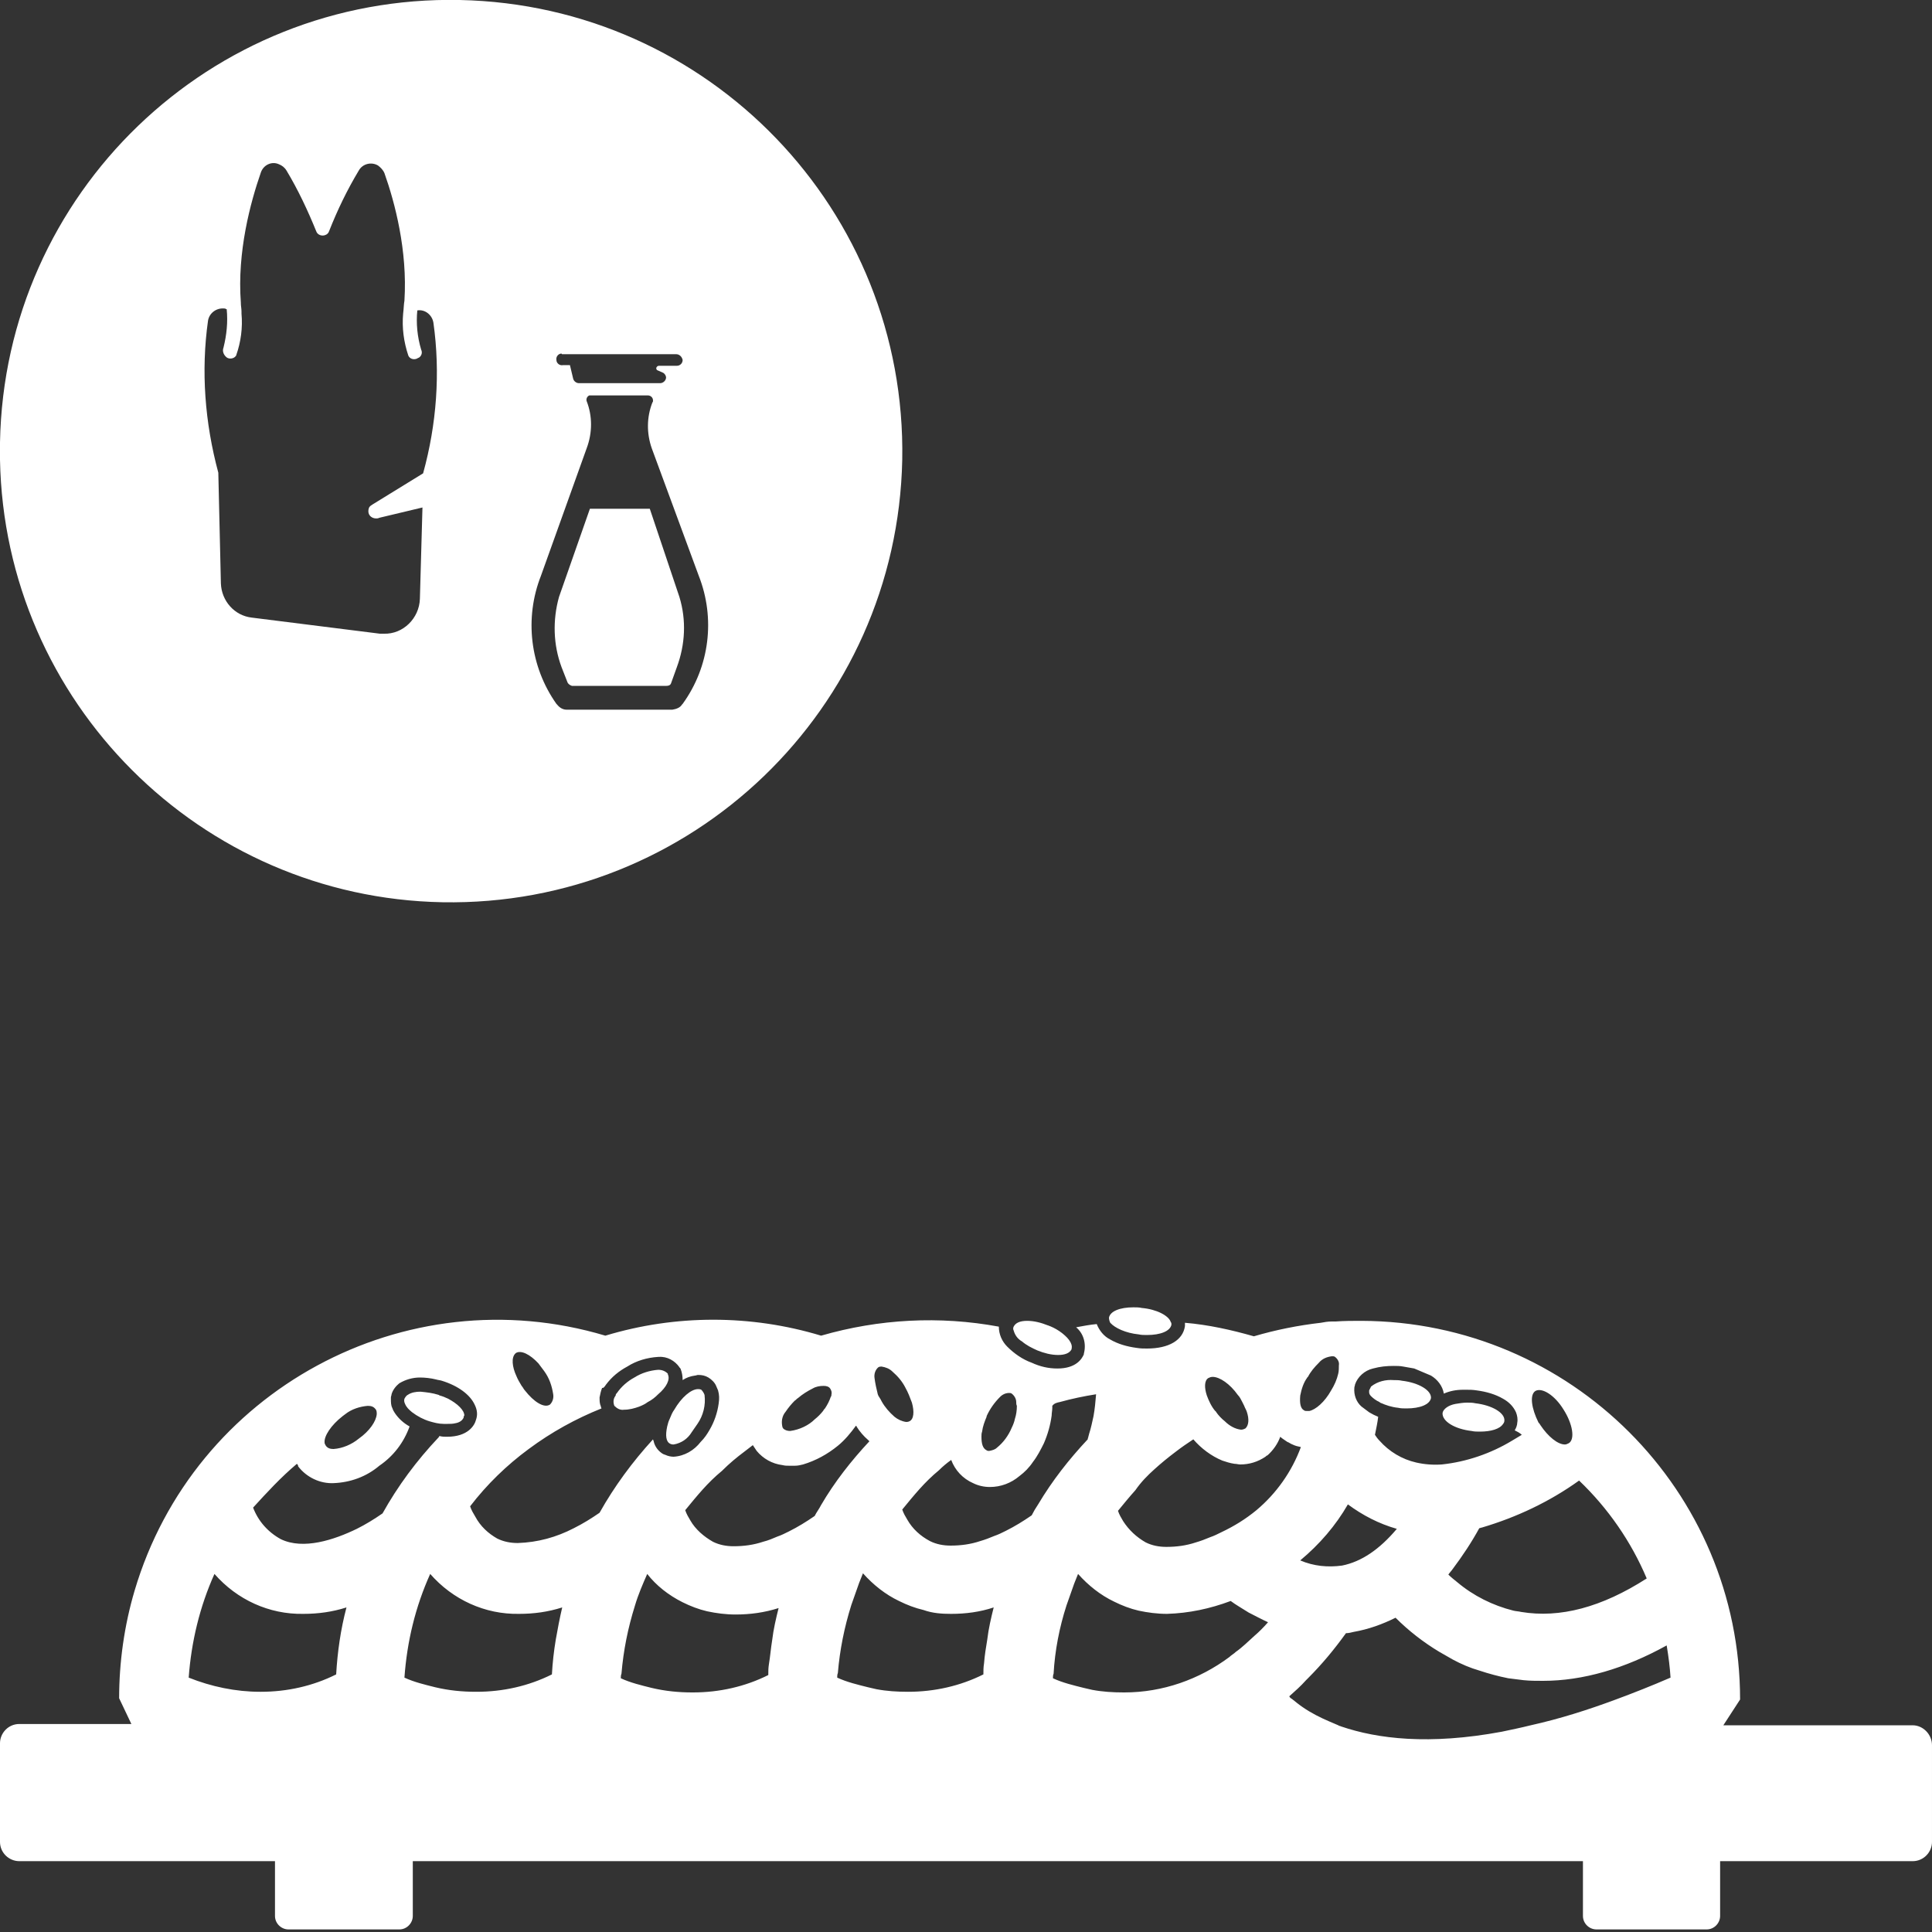
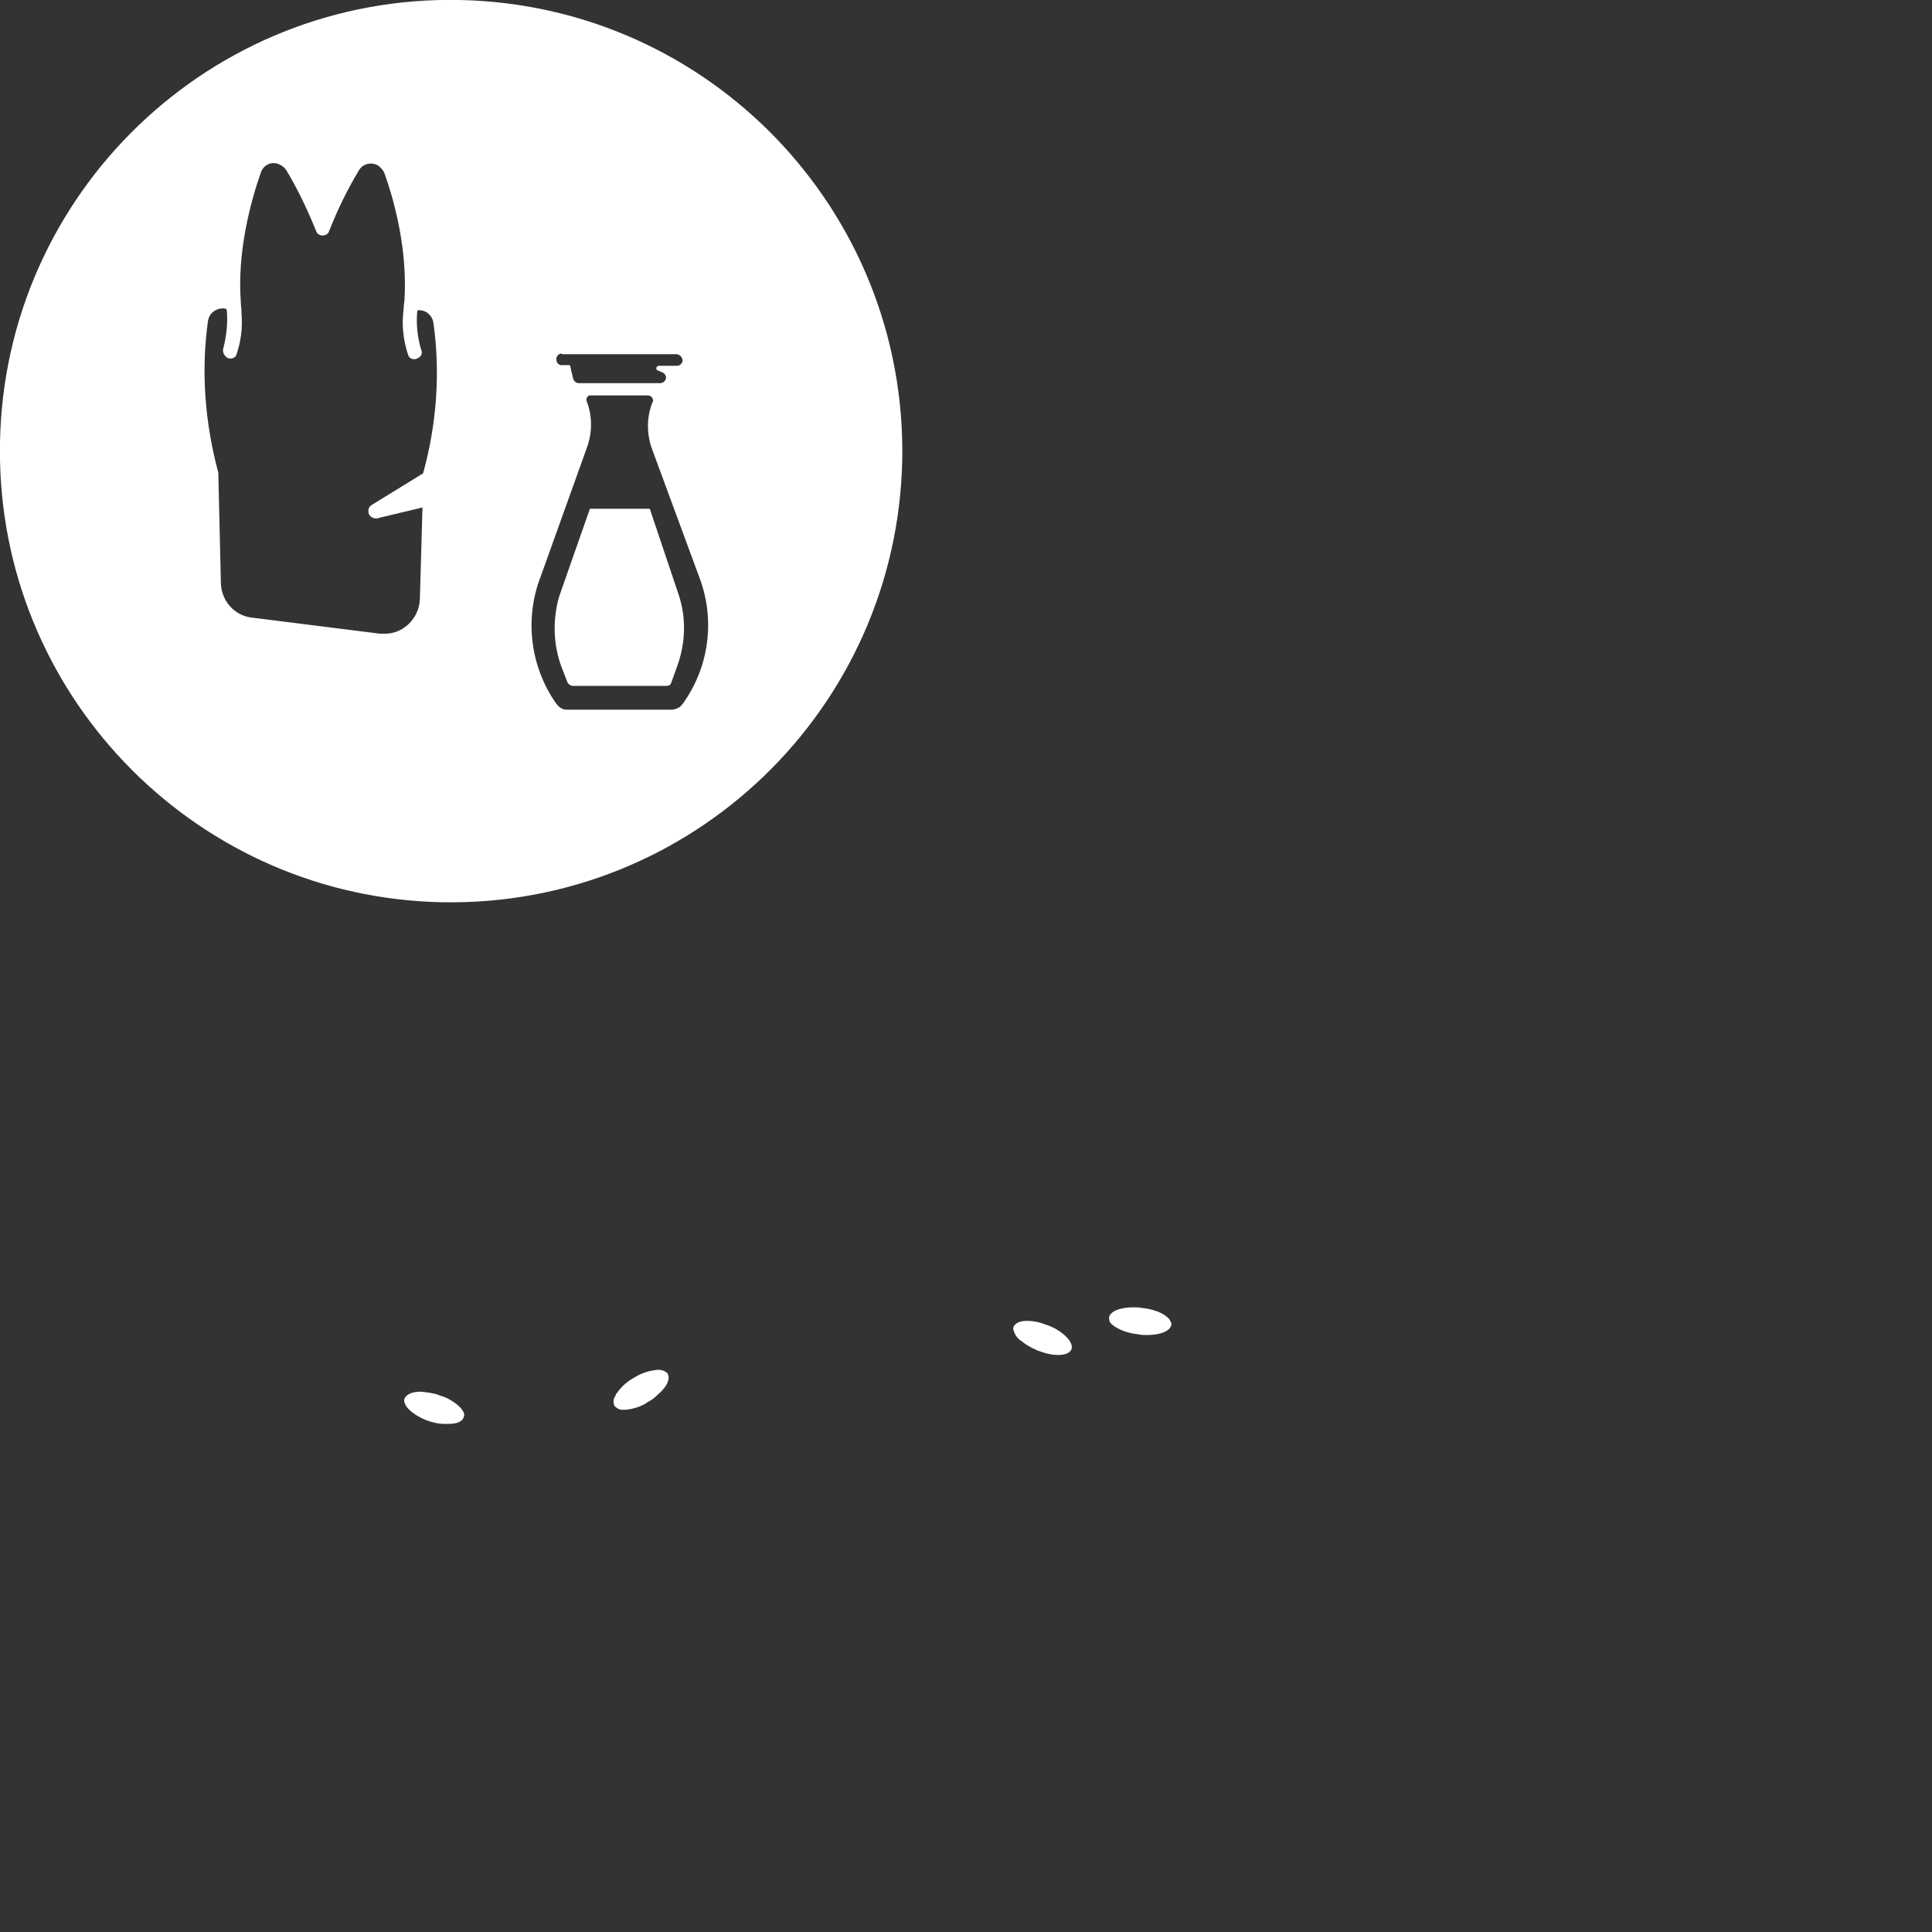
<svg xmlns="http://www.w3.org/2000/svg" enable-background="new 0 0 300 300" viewBox="0 0 300 300">
  <rect x="0" y="0" width="300" height="300" fill="#333333" stroke="none" />
  <g fill="#fff">
    <path d="m 88.1 105.9 c .1 .3 .4 .5 .7 .6 h .1 14.6 c .3 0 .6 -.1 .7 -.4 l .9 -2.5 c 1.3 -3.5 1.5 -7.3 .4 -10.9 l -4.6 -13.7 h -9.3 l -4.8 13.7 c -1 3.6 -.9 7.4 .4 10.9 z" />
    <path d="m 68.7 140.1 c 38.7 .7 70.6 -30 71.4 -68.7 .7 -38.7 -30 -70.6 -68.7 -71.4 s -70.7 30 -71.4 68.7 v 2.7 c .7 37.6 31.1 68 68.7 68.7 z m 18.6 -85.1 h 17.7 c .5 0 .9 .4 1 .9 0 .5 -.4 .9 -.9 .9 h -2.8 c -.2 0 -.4 .2 -.4 .4 0 .1 .1 .3 .2 .3 l .9 .4 c .3 .2 .5 .6 .4 .9 -.1 .4 -.5 .7 -.9 .7 h -12.6 c -.4 0 -.8 -.3 -.9 -.7 l -.5 -2.1 h -1.1 c -.5 .1 -1 -.3 -1 -.8 -.1 -.5 .3 -1 .8 -1 0 .1 .1 .1 .1 .1 z m -3.3 34.4 l 7.1 -19.8 c .9 -2.4 .9 -5 0 -7.3 -.1 -.3 0 -.7 .4 -.9 h .2 8.9 c .4 0 .8 .3 .8 .8 0 .1 0 .2 -.1 .3 -.9 2.3 -.9 4.8 -.1 7.1 l 7.3 19.8 c 2.6 6.6 1.7 14.1 -2.5 19.9 l -.1 .1 c -.3 .5 -.9 .7 -1.5 .8 h -16.4 c -.6 0 -1.1 -.3 -1.5 -.8 l -.1 -.1 c -4.1 -5.8 -5 -13.3 -2.4 -19.9 z m -51.7 -39.6 c .2 -1.2 1.3 -2 2.5 -1.9 .1 0 .2 0 .3 .1 h .1 c .2 2 0 4 -.5 6 -.2 .5 0 1.1 .5 1.5 .4 .3 1.1 .2 1.4 -.2 0 0 .1 -.1 .1 -.2 .7 -2 1 -4.2 .8 -6.4 v -.2 -.1 c 0 -.5 -.1 -.9 -.1 -1.3 v -.1 c -.6 -7.9 1.5 -15.6 3.1 -20.2 .4 -1.2 1.7 -1.8 2.8 -1.3 .5 .2 .9 .5 1.2 1 1.8 3 3.3 6.2 4.6 9.4 .2 .6 .9 .8 1.4 .6 .3 -.1 .5 -.3 .6 -.6 1.3 -3.3 2.8 -6.4 4.6 -9.4 .6 -1.1 2 -1.4 3 -.8 .4 .3 .8 .7 1 1.2 1.6 4.5 3.6 12 3.1 19.8 -.1 .5 -.1 1.2 -.2 2 -.2 2.2 .1 4.4 .8 6.5 .2 .5 .8 .7 1.3 .5 .1 0 .1 -.1 .2 -.1 l .2 -.1 c .4 -.3 .5 -.8 .3 -1.2 -.6 -2 -.8 -4.1 -.6 -6.1 1.2 -.2 2.3 .7 2.5 1.9 1.1 7.8 .5 15.8 -1.6 23.4 l -7.8 4.8 -.3 .2 c -.3 .2 -.4 .5 -.4 .9 0 .6 .5 1.1 1.2 1.1 .2 0 .3 0 .5 -.1 l 6.7 -1.6 -.4 14.2 c -.1 3 -2.6 5.5 -5.6 5.4 -.2 0 -.4 0 -.6 0 l -19.9 -2.5 c -2.7 -.3 -4.7 -2.6 -4.8 -5.3 l -.4 -17.2 c -2.1 -7.8 -2.7 -15.8 -1.6 -23.6 z" />
-     <path d="m 297 267.9 h -29.4 l 2.6 -4 c 0 -32.4 -26.3 -58.7 -58.8 -58.8 -1.3 0 -2.7 0 -4 .1 -.2 0 -.4 0 -.6 0 -.6 0 -1.2 .1 -1.7 .2 -3.5 .4 -7 1.1 -10.4 2.1 -3.5 -1 -7.1 -1.8 -10.7 -2.1 v .5 c -.3 2.2 -2.5 3.5 -5.9 3.5 -.5 0 -1 0 -1.6 -.1 -1.5 -.2 -2.9 -.6 -4.1 -1.3 -1 -.5 -1.7 -1.4 -2.1 -2.4 -1.1 .1 -2.1 .3 -3.2 .5 1.2 1 1.6 2.6 1.2 4.1 v .1 c -.3 .7 -1.2 2.2 -4.1 2.2 -1.4 0 -2.7 -.3 -4 -.9 -1.4 -.5 -2.7 -1.4 -3.8 -2.5 -.8 -.8 -1.3 -1.9 -1.3 -3.1 -9.2 -1.7 -18.6 -1.2 -27.6 1.4 -10.9 -3.3 -22.6 -3.3 -33.5 0 -31.1 -9.3 -63.9 8.5 -73.1 39.6 -1.6 5.4 -2.4 11.1 -2.4 16.7 l 1.9 4 h -17.4 c -1.7 0 -3 1.4 -3 3 v 15.3 c 0 1.7 1.4 3 3 3 h 39.7 v 8.5 c 0 1.2 1 2.1 2.1 2.1 h 17.2 c 1.2 0 2.1 -1 2.1 -2.1 v -8.5 h 181.7 v 8.5 c 0 1.2 1 2.1 2.1 2.1 h 17.1 c 1.2 0 2.1 -1 2.1 -2.1 v -8.5 h 29.9 c 1.7 0 3 -1.4 3 -3 v -15 c 0 -1.7 -1.4 -3.1 -3 -3.1 z m -37.6 -7.4 c -3 1.3 -5.8 2.4 -8.5 3.4 -4.3 1.6 -8.7 3 -13.2 4 -1.6 .4 -3.1 .7 -4.5 1 -11.3 2.1 -19.3 1.1 -24.9 -.8 -.2 -.1 -.4 -.1 -.5 -.2 -.5 -.2 -.9 -.4 -1.4 -.6 -1.4 -.6 -2.8 -1.3 -4.1 -2.2 -.6 -.4 -1.2 -.9 -1.7 -1.3 -.2 -.1 -.3 -.2 -.4 -.4 .9 -.8 1.8 -1.6 2.6 -2.5 .1 -.1 .2 -.2 .3 -.3 2.2 -2.2 4.1 -4.5 5.9 -7 .4 0 .8 -.1 1.2 -.2 2.3 -.4 4.5 -1.2 6.5 -2.2 2 2 4.3 3.8 6.8 5.3 .7 .4 1.4 .8 2.1 1.2 1.3 .7 2.7 1.3 4.1 1.7 1.5 .5 3 .9 4.5 1.2 l 2.4 .3 c 1 .1 2 .1 3 .1 6.2 0 12.7 -1.9 19.2 -5.5 .3 1.8 .5 3.4 .6 5 z m -101.6 -42.8 c 0 .2 0 .4 .1 .6 0 .7 -.1 1.4 -.3 2 -.1 .5 -.3 1 -.5 1.4 -.5 1.2 -1.3 2.3 -2.3 3.1 -.3 .3 -.7 .4 -1.2 .5 -.1 0 -.3 0 -.4 -.1 -.6 -.3 -.8 -1 -.8 -2.1 0 -.3 0 -.5 .1 -.8 .1 -.8 .4 -1.6 .7 -2.3 v -.1 c .5 -1.1 1.2 -2.1 2.1 -3 .4 -.4 .9 -.6 1.4 -.6 .1 0 .3 0 .4 .1 .4 .3 .7 .8 .7 1.3 z m 21.4 10.5 c 1.1 -1 2.2 -1.9 3.4 -2.8 .9 -.7 1.8 -1.3 2.7 -1.9 1.2 1.4 2.8 2.6 4.5 3.3 .6 .2 1.2 .4 1.9 .5 .3 0 .6 .1 .9 .1 1.4 0 2.7 -.4 3.9 -1.2 .1 -.1 .2 -.2 .3 -.2 .9 -.8 1.6 -1.8 2 -2.9 .3 .3 .7 .5 1.1 .8 .3 .1 .5 .3 .8 .4 .4 .2 .8 .3 1.3 .4 -1.4 3.8 -3.8 7.2 -6.9 9.8 -1.7 1.4 -3.5 2.5 -5.4 3.4 -.6 .3 -1.2 .6 -1.8 .8 -.7 .3 -1.5 .6 -2.2 .8 -1.5 .5 -3 .7 -4.6 .7 -1.1 0 -2.2 -.2 -3.2 -.7 -1.4 -.8 -2.6 -1.9 -3.5 -3.3 -.3 -.5 -.6 -1 -.8 -1.6 .9 -1.1 1.8 -2.2 2.7 -3.2 .9 -1.3 1.9 -2.3 2.9 -3.2 z m -73.2 20.6 c 1.2 .6 2.5 1.1 3.8 1.4 1.4 .3 2.9 .5 4.4 .5 2.3 0 4.5 -.3 6.7 -1 -.4 1.6 -.8 3.3 -1 5 -.2 1.2 -.3 2.5 -.5 3.7 -.1 .6 -.1 1.1 -.1 1.7 -3.6 1.8 -7.6 2.7 -11.7 2.7 h -.1 c -2.1 0 -4.2 -.2 -6.3 -.7 -1.6 -.4 -3.3 -.8 -4.8 -1.5 0 -.2 0 -.5 .1 -.7 .3 -3.6 1 -7.1 2.1 -10.6 .5 -1.7 1.2 -3.3 1.9 -4.9 1.4 1.8 3.3 3.3 5.5 4.4 z m 16.7 -26.6 c -.4 0 -.8 -.1 -1.1 -.4 0 -.1 -.1 -.1 -.1 -.2 -.2 -.8 -.1 -1.7 .5 -2.4 .4 -.6 .9 -1.2 1.4 -1.7 .2 -.1 .3 -.3 .5 -.4 .7 -.6 1.5 -1.1 2.3 -1.5 .5 -.3 1.1 -.4 1.7 -.4 .4 0 .8 .1 1 .4 s .3 .6 .2 1 c 0 .1 0 .2 -.1 .3 -.2 .6 -.5 1.2 -.9 1.8 -.1 .1 -.2 .2 -.3 .4 -.4 .5 -.8 .9 -1.3 1.3 -.9 .9 -2.3 1.6 -3.8 1.8 z m 13.1 -8.2 c -.1 -.6 .1 -1.3 .6 -1.7 .2 -.1 .3 -.1 .5 -.1 .6 .1 1.2 .3 1.7 .8 .8 .7 1.5 1.5 2 2.5 .4 .7 .7 1.5 1 2.3 .4 1.4 .3 2.6 -.4 2.9 -.2 .1 -.4 .1 -.5 .1 -.7 -.1 -1.3 -.4 -1.8 -.8 -.8 -.7 -1.5 -1.5 -2 -2.4 -.1 -.2 -.2 -.4 -.4 -.7 -.1 -.1 -.1 -.2 -.2 -.4 -.2 -.8 -.4 -1.7 -.5 -2.5 z m 29.8 35.3 c .4 -1.1 .8 -2.3 1.2 -3.4 .2 -.5 .4 -1 .6 -1.5 1.6 1.8 3.5 3.3 5.6 4.3 1.2 .6 2.5 1.1 3.8 1.4 1.4 .3 2.9 .5 4.4 .5 3.4 -.1 6.7 -.8 9.9 -2 .8 .6 1.7 1.1 2.8 1.8 1 .5 1.9 1 3 1.5 -.7 .8 -1.4 1.5 -2.1 2.1 -1 .9 -1.9 1.8 -2.9 2.5 -.3 .3 -.7 .5 -1 .8 -4.7 3.5 -10.4 5.5 -16.3 5.5 h -.1 c -1.7 0 -3.3 -.1 -4.9 -.4 -.4 -.1 -.9 -.2 -1.3 -.3 -1.6 -.4 -3.3 -.8 -4.8 -1.5 0 -.2 0 -.5 .1 -.7 .2 -3.6 .9 -7.2 2 -10.6 z m 36.3 -7 c 3 -2.5 5.5 -5.4 7.4 -8.7 2.3 1.7 4.8 3 7.6 3.8 -2.7 3.2 -5.5 5.1 -8.5 5.7 -2.2 .3 -4.4 .1 -6.5 -.8 z m -9.7 -25.7 c .3 .3 .5 .7 .7 1.1 .1 .2 .2 .4 .3 .6 .1 .3 .3 .6 .4 .9 .4 1.2 .3 2.1 -.2 2.6 -.2 .1 -.4 .2 -.7 .2 -.9 -.1 -1.8 -.6 -2.5 -1.3 -.5 -.4 -1 -.9 -1.4 -1.5 0 0 0 -.1 -.1 -.1 -.6 -.7 -1 -1.6 -1.3 -2.4 -.4 -1.2 -.4 -2.3 .2 -2.7 .2 -.1 .4 -.2 .7 -.2 1.1 0 2.7 1.1 3.9 2.8 z m -44.5 34 c 2.3 0 4.5 -.3 6.6 -1 -.4 1.6 -.8 3.3 -1 5 -.2 1.2 -.4 2.4 -.5 3.7 -.1 .6 -.1 1.1 -.1 1.7 -3.6 1.8 -7.6 2.7 -11.7 2.7 -1.7 0 -3.3 -.1 -4.9 -.4 -.4 -.1 -.9 -.2 -1.3 -.3 -1.6 -.4 -3.3 -.8 -4.8 -1.5 0 -.2 0 -.5 .1 -.7 .3 -3.6 1 -7.1 2.1 -10.6 .4 -1.1 .8 -2.3 1.2 -3.4 l .6 -1.5 c 1.6 1.8 3.5 3.3 5.6 4.3 1.2 .6 2.5 1.1 3.8 1.4 1.4 .5 2.8 .6 4.3 .6 z m -32.1 -25.2 c .4 -.3 .9 -.7 1.3 -1 .2 .3 .4 .6 .6 .9 1 1.2 2.4 2 4 2.2 .4 .1 .7 .1 1.1 .1 h .8 c .5 0 .9 -.1 1.3 -.2 2 -.6 3.8 -1.6 5.4 -2.9 1.1 -.9 2 -2 2.8 -3.1 .1 0 .1 0 .1 .1 .5 .8 1.1 1.5 1.8 2.1 .1 .1 .2 .2 .2 .2 -2.8 3 -5.4 6.3 -7.5 9.9 -.3 .6 -.7 1.1 -1 1.7 -1.3 .9 -2.6 1.7 -4 2.4 -.6 .3 -1.2 .6 -1.8 .8 -.7 .3 -1.4 .6 -2.2 .8 -1.5 .5 -3 .7 -4.6 .7 -1.1 0 -2.2 -.2 -3.2 -.7 -1.4 -.8 -2.7 -1.9 -3.5 -3.3 -.3 -.5 -.6 -1 -.8 -1.6 .9 -1.1 1.8 -2.2 2.7 -3.2 s 1.9 -2 3 -2.9 c 1.2 -1.2 2.3 -2.1 3.5 -3 z m -29.3 29.2 c -.3 1.8 -.5 3.6 -.6 5.4 -3.6 1.8 -7.6 2.7 -11.7 2.7 h -.1 c -2.1 0 -4.2 -.2 -6.3 -.7 -1.6 -.4 -3.3 -.8 -4.8 -1.5 .4 -5.6 1.7 -11 4 -16.1 3.5 4 8.5 6.3 13.8 6.2 2.3 0 4.5 -.3 6.7 -1 -.4 1.7 -.7 3.3 -1 5 z m 169.4 -9.5 c -7 4.5 -13.5 6.2 -19.5 5.2 -.4 -.1 -.8 -.1 -1.2 -.2 -3.2 -.8 -6.2 -2.3 -8.7 -4.4 -.5 -.4 -1 -.8 -1.4 -1.2 .2 -.3 .5 -.6 .7 -.9 1.5 -2 2.9 -4.1 4.1 -6.3 .1 0 .3 -.1 .4 -.1 5.4 -1.6 10.5 -4 15.1 -7.3 4.5 4.3 8.1 9.5 10.5 15.2 z m -17.3 -29.1 c 1 -.6 3 .6 4.4 2.9 1.4 2.2 1.8 4.6 .8 5.2 -.2 .1 -.4 .2 -.6 .2 -1.1 0 -2.6 -1.2 -3.8 -3 -.1 -.2 -.2 -.3 -.3 -.4 -1.1 -2.2 -1.4 -4.3 -.5 -4.9 z m -22 -3.9 c .5 0 1 0 1.5 .1 .6 .1 1.1 .2 1.7 .3 l 2.6 1.1 c 1 .6 1.8 1.6 2 2.8 .9 -.4 1.9 -.6 3 -.6 h .5 c .5 0 1 0 1.6 .1 1.5 .2 2.9 .6 4.1 1.3 .9 .5 1.6 1.2 2 2.1 .2 .5 .3 1.1 .2 1.6 0 .4 -.2 .9 -.4 1.2 .4 .2 .8 .4 1.1 .7 -.5 .3 -1 .6 -1.5 .9 -3.3 2 -7.1 3.3 -10.9 3.7 -1.3 .1 -2.7 0 -4 -.3 -2.2 -.5 -4.2 -1.7 -5.7 -3.4 -.3 -.3 -.5 -.6 -.7 -.9 .2 -1 .4 -1.9 .5 -2.8 -.5 -.2 -.9 -.4 -1.4 -.7 -.4 -.3 -.8 -.6 -1.2 -.9 -.8 -.7 -1.2 -1.8 -1.1 -2.9 0 -.2 .1 -.3 .1 -.5 .4 -1.2 1.5 -2.2 2.8 -2.5 1.1 -.3 2.1 -.4 3.2 -.4 z m -9.6 -1.5 c .2 0 .4 0 .5 .1 .4 .3 .7 .8 .6 1.3 0 .4 0 .9 -.1 1.3 -.2 .9 -.6 1.8 -1.1 2.6 -1 1.8 -2.4 3 -3.4 3.2 -.1 0 -.2 0 -.3 0 -.2 0 -.4 0 -.5 -.1 -.6 -.3 -.7 -1.2 -.6 -2.3 .2 -1 .5 -2 1.1 -2.8 0 0 0 -.1 .1 -.1 .4 -.8 1 -1.5 1.7 -2.2 .5 -.6 1.2 -.9 2 -1 z m -42.2 7.1 c 1.8 -.5 3.7 -.9 5.6 -1.2 -.1 1.2 -.2 2.3 -.4 3.4 -.2 .9 -.4 1.9 -.7 2.8 0 .1 -.1 .3 -.1 .4 s -.1 .2 -.1 .4 c -2.9 3.1 -5.5 6.4 -7.7 10.1 -.4 .6 -.7 1.1 -1 1.7 -1.3 .9 -2.6 1.7 -4 2.4 -.6 .3 -1.2 .6 -1.8 .8 -.7 .3 -1.5 .6 -2.2 .8 -1.5 .5 -3 .7 -4.6 .7 -1.1 0 -2.2 -.2 -3.2 -.7 -1.5 -.8 -2.7 -1.9 -3.5 -3.3 -.3 -.5 -.6 -1 -.8 -1.6 .9 -1.1 1.8 -2.2 2.7 -3.2 s 1.9 -2 3 -2.9 c .6 -.6 1.2 -1.1 1.9 -1.6 .6 1.6 1.8 2.9 3.4 3.6 .8 .4 1.7 .6 2.6 .6 1.7 0 3.3 -.6 4.6 -1.7 .8 -.6 1.5 -1.3 2.1 -2.2 .7 -.9 1.2 -1.9 1.7 -2.9 .6 -1.4 1 -2.8 1.2 -4.3 0 -.4 .1 -.8 .1 -1.2 0 -.1 0 -.2 0 -.3 .3 -.4 .7 -.5 1.2 -.6 z m -70.5 -2.7 c .9 -1.2 2 -2.1 3.3 -2.8 1.4 -.9 3.1 -1.4 4.8 -1.5 h .1 c 1.3 -.1 2.5 .6 3.2 1.6 0 0 0 .1 .1 .1 0 .1 .1 .1 .1 .2 .2 .5 .3 1.1 .3 1.7 .6 -.4 1.2 -.6 1.9 -.7 .2 0 .3 -.1 .5 -.1 .6 0 1.1 .1 1.6 .4 s 1 .8 1.2 1.3 c .1 .2 .2 .5 .3 .7 .2 .7 .2 1.3 .1 2 -.2 1.5 -.7 2.9 -1.4 4.1 -.4 .7 -.8 1.3 -1.4 1.9 -1 1.3 -2.5 2.2 -4.2 2.3 -.4 0 -.9 -.1 -1.3 -.3 -.1 0 -.2 -.1 -.3 -.1 -.7 -.4 -1.3 -1.1 -1.5 -2 0 -.1 -.1 -.2 -.1 -.3 -3.2 3.5 -6 7.3 -8.3 11.4 -1.3 .9 -2.6 1.7 -4 2.4 -2.7 1.4 -5.6 2.2 -8.7 2.3 -1.1 0 -2.2 -.2 -3.2 -.7 -1.4 -.8 -2.6 -1.9 -3.4 -3.4 -.3 -.5 -.6 -1 -.8 -1.6 2.6 -3.4 5.7 -6.4 9.1 -8.9 3.5 -2.6 7.3 -4.7 11.3 -6.3 -.1 -.2 -.1 -.4 -.2 -.6 -.1 -.4 -.1 -.7 -.1 -1.1 .1 -.5 .2 -1 .4 -1.5 .2 .1 .4 -.2 .6 -.5 z m -14.1 -4.8 s .1 -.1 .1 -.1 c .8 -.5 2.2 .2 3.5 1.6 .3 .4 .6 .8 .9 1.2 .8 1.1 1.2 2.3 1.4 3.6 .1 .6 -.1 1.2 -.5 1.6 -.9 .6 -2.5 -.4 -3.9 -2.2 -.2 -.2 -.3 -.5 -.5 -.7 -.3 -.5 -.6 -1 -.8 -1.5 -.7 -1.5 -.8 -2.9 -.2 -3.5 z m -26.8 9.7 c .1 -.1 .3 -.2 .4 -.3 1 -.8 2.3 -1.2 3.5 -1.3 .5 0 .9 .1 1.2 .5 .2 .2 .2 .5 .2 .8 -.1 1.1 -1.1 2.6 -2.8 3.8 -1.1 .9 -2.5 1.5 -3.9 1.6 -.5 0 -.9 -.1 -1.2 -.5 -.1 -.2 -.2 -.3 -.2 -.5 -.1 -1 1 -2.7 2.8 -4.1 z m -7.1 7.4 c .1 .1 .2 .2 .2 .4 1.3 1.7 3.4 2.7 5.5 2.6 2.6 -.1 5.1 -1 7.1 -2.7 2.2 -1.5 3.8 -3.6 4.7 -6.1 -.9 -.5 -1.7 -1.2 -2.3 -2.1 -.2 -.3 -.3 -.5 -.4 -.8 -.2 -.4 -.2 -.9 -.2 -1.3 0 -.1 0 -.2 0 -.3 0 -.2 .1 -.3 .1 -.5 .2 -.7 .7 -1.3 1.2 -1.7 1 -.6 2.1 -.9 3.2 -.9 .8 0 1.7 .1 2.5 .3 .3 .1 .6 .1 .9 .2 2.6 .8 4.4 2.2 5.1 3.7 .4 .8 .5 1.6 .2 2.4 -.2 .8 -1.2 2.6 -4.5 2.6 -.4 0 -.7 0 -1.1 -.1 h -.1 c 0 .1 -.1 .2 -.1 .2 -3.4 3.6 -6.3 7.5 -8.7 11.8 -1.3 .9 -2.6 1.7 -4 2.4 -3.5 1.7 -8.3 3.3 -11.8 1.6 -2 -1.1 -3.5 -2.8 -4.3 -4.9 2.1 -2.3 4.3 -4.7 6.8 -6.8 z m -12.8 17.1 c 3.5 4 8.5 6.3 13.8 6.2 2.3 0 4.5 -.3 6.7 -1 -.9 3.4 -1.4 6.9 -1.6 10.4 -3.6 1.8 -7.6 2.7 -11.7 2.7 h -.1 c -3.8 0 -7.6 -.8 -11.1 -2.2 .4 -5.5 1.7 -11 4 -16.1 z" />
    <path d="m 66.7 220.7 c .7 .2 1.4 .4 2.2 .4 h .6 c .4 0 .8 0 1.2 -.1 .6 -.1 1.1 -.4 1.3 -.9 0 -.1 0 -.2 .1 -.3 0 -.8 -1 -1.8 -2.5 -2.6 -.4 -.2 -.9 -.4 -1.3 -.5 -.1 0 -.1 -.1 -.2 -.1 -.9 -.3 -1.8 -.4 -2.8 -.5 -.7 0 -1.4 .1 -2 .5 -.2 .1 -.4 .4 -.5 .6 -.1 .3 0 .6 .1 .8 .2 .5 .6 .9 1.1 1.3 .8 .6 1.7 1.1 2.7 1.4 z" />
    <path d="m 95.4 218.3 c .4 .4 .9 .7 1.5 .6 .8 0 1.6 -.2 2.4 -.5 .5 -.2 .9 -.4 1.3 -.7 .6 -.3 1.1 -.7 1.6 -1.2 1.3 -1.1 1.9 -2.3 1.5 -3.1 0 0 0 0 0 -.1 -.4 -.4 -.9 -.6 -1.5 -.6 -1.3 .1 -2.6 .5 -3.7 1.2 -1.1 .6 -2 1.4 -2.7 2.4 -.1 .1 -.2 .2 -.2 .4 -.4 .5 -.4 1.1 -.2 1.6 z" />
-     <path d="m 104.1 224.2 c .2 .1 .4 .1 .5 .1 1.2 -.2 2.2 -.9 2.8 -1.9 .3 -.4 .6 -.9 .9 -1.3 .9 -1.3 1.3 -2.9 1.1 -4.5 -.1 -.3 -.3 -.6 -.5 -.8 -.2 -.1 -.4 -.1 -.5 -.1 -1.1 0 -2.6 1.3 -3.7 3.2 -.3 .4 -.5 .9 -.7 1.4 -.2 .4 -.3 .8 -.4 1.2 -.3 1.4 -.2 2.4 .5 2.7 z" />
    <path d="m 158.7 208.3 c .7 .6 1.5 1 2.4 1.4 1 .4 2.1 .7 3.2 .7 s 1.8 -.3 2.1 -.9 v -.1 c .2 -.8 -.6 -1.8 -1.9 -2.7 -.6 -.4 -1.2 -.7 -1.8 -.9 -1 -.4 -2.1 -.7 -3.2 -.7 s -1.8 .3 -2.1 .9 c -.1 .2 -.1 .4 0 .6 .2 .7 .6 1.3 1.3 1.7 z" />
    <path d="m 176.8 207.2 c .4 .1 .9 .1 1.3 .1 2.1 0 3.6 -.6 3.8 -1.6 0 -.2 0 -.3 -.1 -.4 -.3 -1 -2.2 -2 -4.5 -2.2 -.4 -.1 -.9 -.1 -1.3 -.1 -2.1 0 -3.6 .6 -3.8 1.6 0 .3 .1 .6 .2 .8 .7 .8 2.4 1.6 4.4 1.8 z" />
-     <path d="m 214.2 217.7 s .1 .1 .1 .1 c .9 .4 1.8 .7 2.8 .8 .4 .1 .9 .1 1.3 .1 2.1 0 3.6 -.6 3.8 -1.6 .1 -1.2 -1.9 -2.4 -4.5 -2.7 -.4 -.1 -.9 -.1 -1.3 -.1 -1.2 -.1 -2.5 .2 -3.5 1 -.1 .2 -.2 .4 -.3 .6 v .3 c 0 .2 .1 .4 .3 .6 .3 .3 .8 .7 1.3 .9 z" />
-     <path d="m 228.5 222.2 c .4 .1 .9 .1 1.3 .1 1.7 0 3.1 -.4 3.6 -1.2 .1 -.1 .2 -.3 .2 -.5 .1 -1.2 -1.9 -2.4 -4.5 -2.7 -.4 -.1 -.9 -.1 -1.3 -.1 -.6 0 -1.2 .1 -1.8 .2 -1.1 .2 -1.9 .8 -2 1.4 -.1 1.3 1.9 2.5 4.5 2.8 z" />
  </g>
</svg>